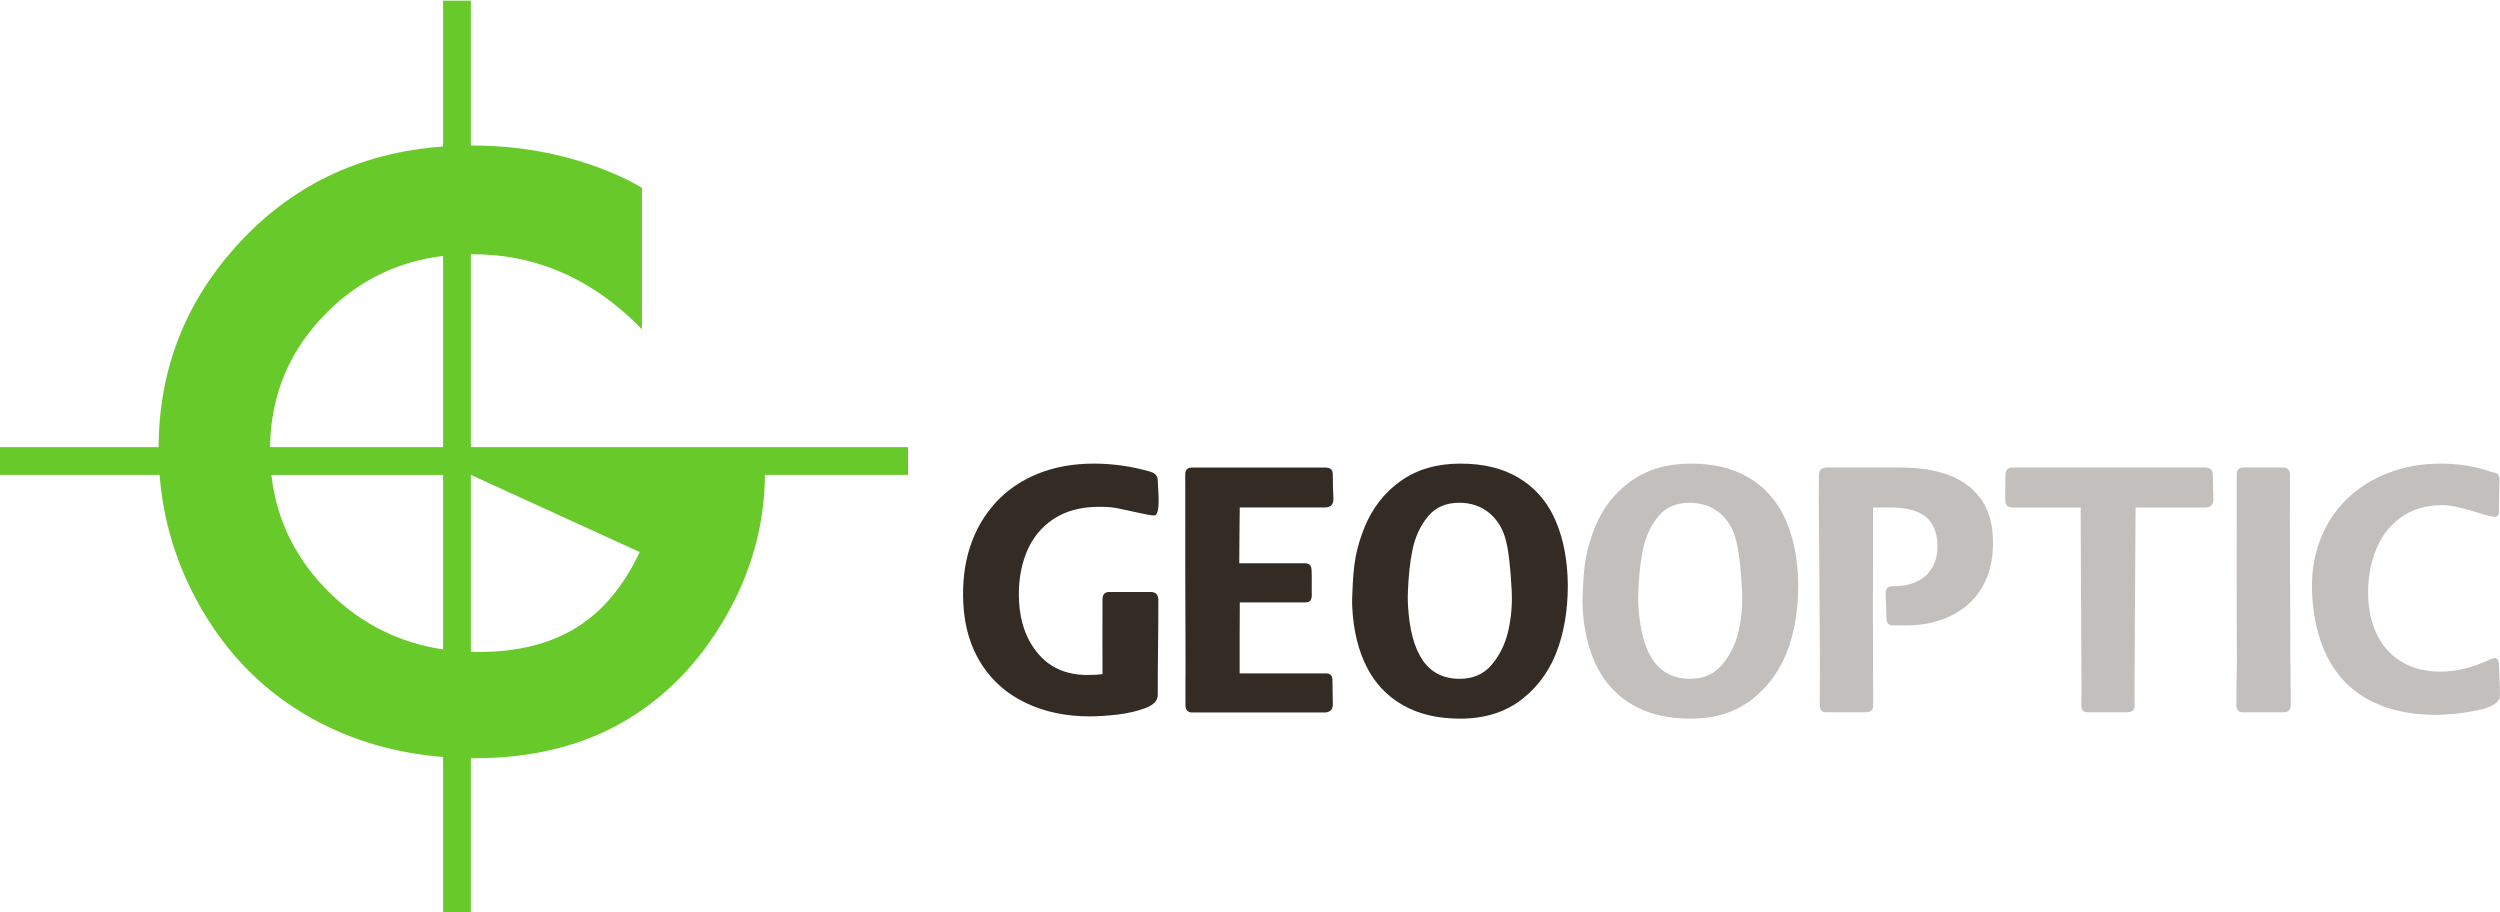
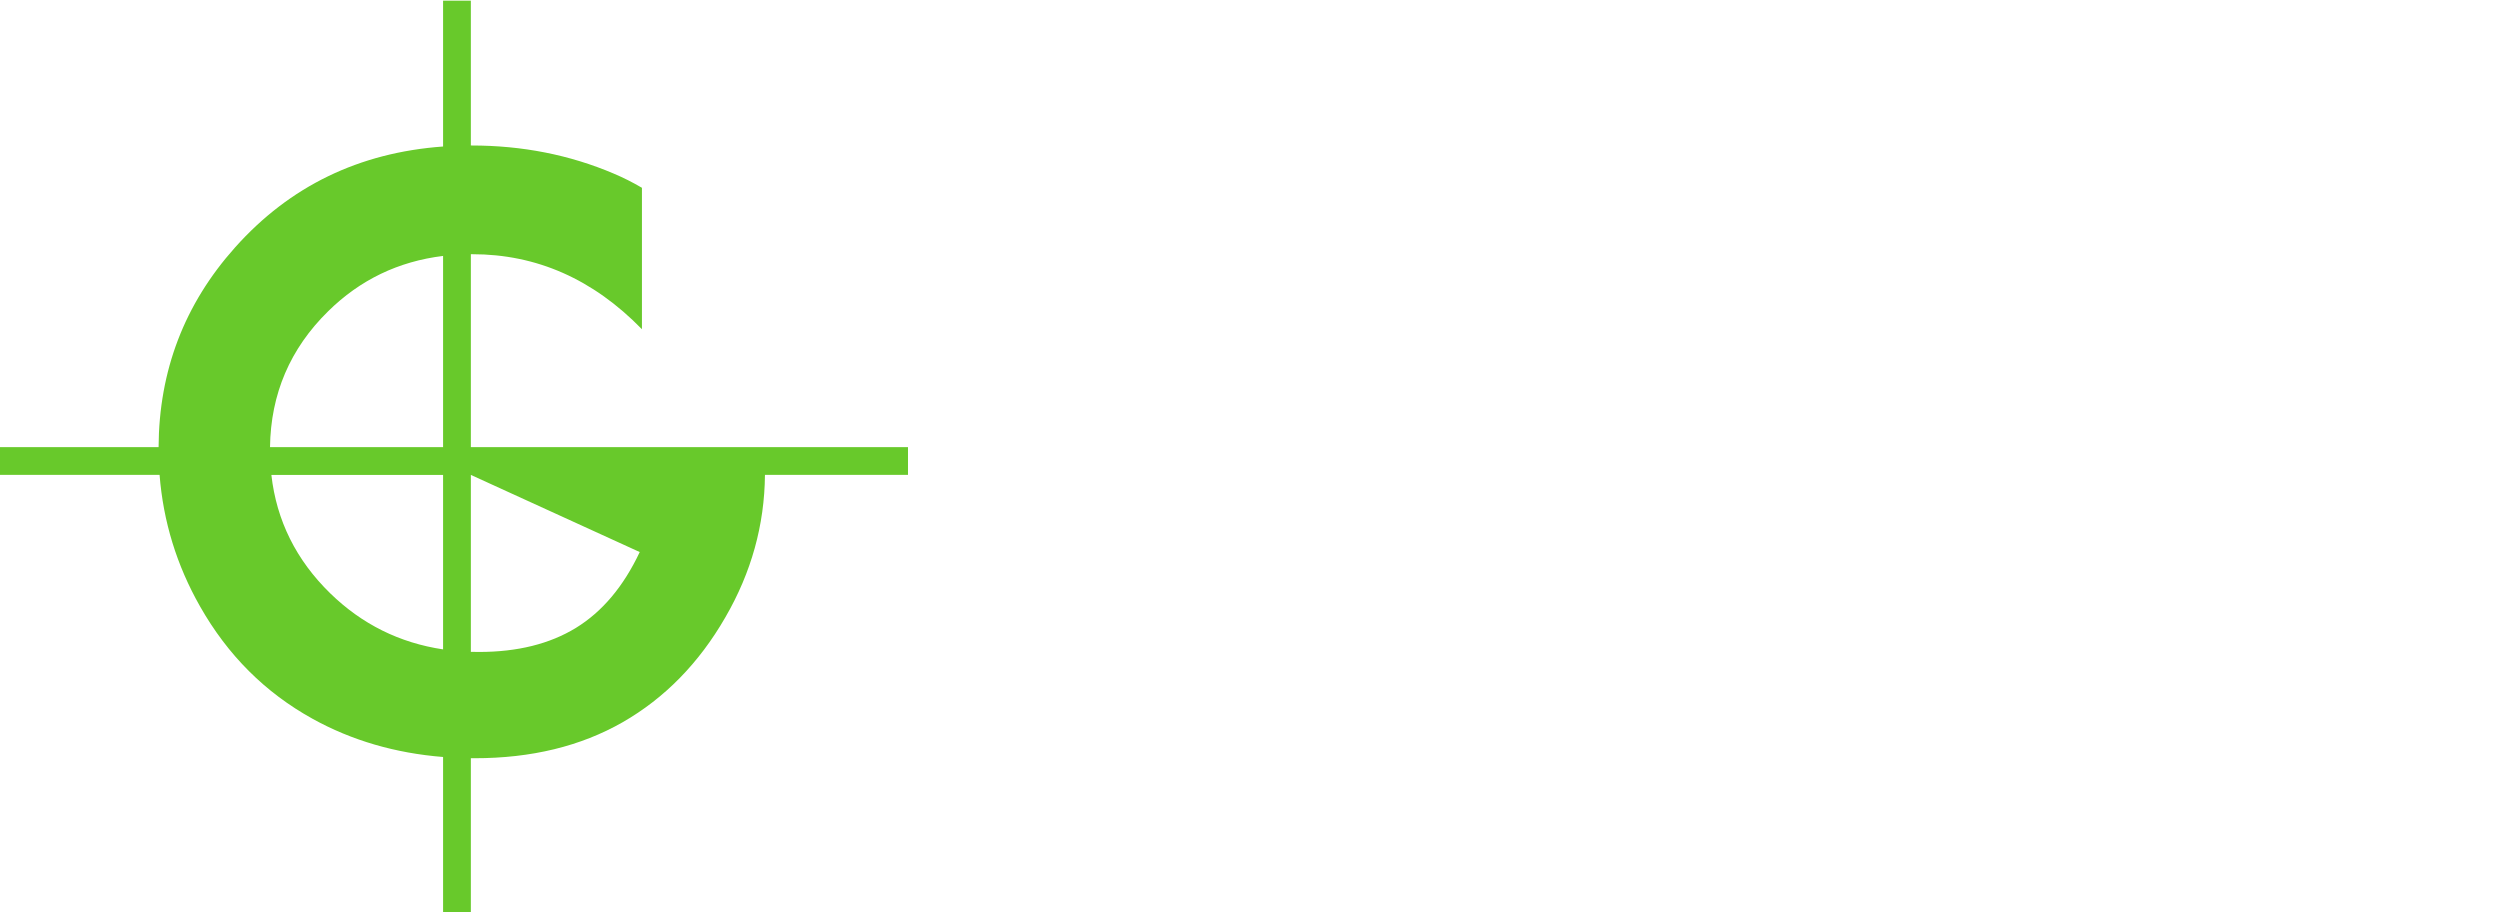
<svg xmlns="http://www.w3.org/2000/svg" xml:space="preserve" width="297mm" height="108.39mm" version="1.1" style="shape-rendering:geometricPrecision; text-rendering:geometricPrecision; image-rendering:optimizeQuality; fill-rule:evenodd; clip-rule:evenodd" viewBox="0 0 29700 10839">
  <defs>
    <style type="text/css">
   
    .fil2 {fill:#68C92B;fill-rule:nonzero}
    .fil1 {fill:#C2BFBD;fill-rule:nonzero}
    .fil0 {fill:#332B24;fill-rule:nonzero}
   
  </style>
  </defs>
  <g id="Слой_x0020_1">
    <g id="_2112059239856">
-       <path class="fil0" d="M16726.78 7012.48c-1.45,31.54 -4.52,87.64 -0.28,171.31 15.4,293.47 74.77,514.1 175.58,660.81 101.13,146.61 248.26,219.7 438.85,219.7 159.21,0 286.09,-55.33 379.98,-166.71 94.38,-111.51 162.08,-245.78 198.38,-408.2 36.62,-161.38 47.48,-321.34 39.36,-476.91 -13.86,-264.67 -35.49,-463.99 -69.42,-596.32 -35.13,-135.08 -100.98,-242.85 -198.4,-323.37 -96.07,-79.16 -215.42,-119.95 -354.77,-119.95 -161.34,0 -284.13,55.01 -372.67,163.27 -89.15,108.72 -150.85,240.62 -182.98,395.96 -32.38,156.01 -46.72,315.84 -53.63,480.41zm-659.51 9.88c5.11,-137.93 13.29,-270.76 36.2,-396.24 22.52,-126.71 60.99,-247.02 107.44,-362.03 93,-229.3 236.81,-412.83 429.72,-550.07 192.66,-137 429.11,-206.35 707.84,-206.35 273.11,0 501.47,55.26 687.02,164.87 185.38,109.49 326.62,263.86 421.77,462.36 95.64,198.72 151.22,434.06 165.39,707.52 7.89,148.46 0.65,292.23 -16.03,431.25 -16.75,138.86 -46.21,272.67 -88.97,401.64 -85.56,258.1 -227.63,464.81 -423.99,621.82 -199.47,160.03 -447.63,240.48 -746.44,240.48 -267.53,0 -493.84,-53.68 -681.24,-160.6 -186.8,-106.58 -331.14,-257.68 -430.38,-455.48 -99.26,-196.65 -156.58,-430.8 -170.45,-700.39 -5.02,-87.61 0.19,-153.3 2.12,-198.78zm-1338.95 -993.71c-3.12,221.35 -4.47,442.2 -5.69,662.95l777.43 0c51.34,0 78.1,24.37 80.9,73.79 2.3,46 4.09,100.01 2.59,160.83 -1.16,61.27 0.55,109.51 0.55,144.86 0,34.26 -9.37,56.51 -20.26,67.96 -11.79,12.25 -33.97,17.36 -66.88,17.36l-768.29 0c-1.67,140.45 -1.67,281.7 -1.67,421.77l0 421.37 1021.3 0c51.04,0 78.06,22.26 80.36,67.53 1.79,32.96 2.64,84.02 2.64,153.52 0,68.43 4.17,120.74 2.65,155.97 -2.65,58.6 -39.57,87.61 -99.69,87.61l-1571.25 0c-51.3,0 -79.08,-29.01 -79.78,-87.16 -1.9,-167.47 0.87,-334.81 1.1,-502.15 -1.1,-371.98 -2.3,-744.47 -3.62,-1117.33 -1.02,-372.44 2.14,-745.24 0,-1117.72 -0.13,-56.5 24.75,-85.27 81.72,-85.27l1580.39 0c56.92,0 87.38,22.48 89.8,67.09 2,37.41 2,90.12 2.85,159.3 0.84,69.38 7.48,124.11 4.73,162.9 -3.49,57.26 -41.23,84.82 -99.96,84.82l-1011.92 0zm-1630.4 1980.52c-0.4,-146.83 -0.85,-293.84 -1.32,-440.63 -0.18,-146.98 2.02,-293.89 0.84,-441.17 -0.62,-63.44 24.13,-94.82 81.06,-94.82l493.16 0c56.83,0 88.84,31.38 89.36,94.82 1.57,187.76 -2.19,375.84 -3.39,563.66 -1.15,187.39 -5.09,375.15 -3.55,562.59 0.75,66.03 -43.22,118 -142.09,156.26 -96.96,37.45 -209,64.37 -338.47,79.56 -127.53,14.82 -239.12,21.1 -328.82,21.1 -278.7,0 -530.56,-52.54 -752.46,-157.11 -219.68,-103.35 -397.87,-255.28 -528.27,-457.24 -130.97,-202.04 -204.9,-442.4 -219.55,-721.75 -12.87,-242.78 12.33,-467.47 78.18,-672.26 66.31,-205.36 169.19,-381.88 305.77,-531.11 135.36,-148.06 303.05,-263.36 500.73,-343.09 199.24,-80.15 420.94,-120.31 664.82,-120.31 236.52,0 459.34,34.77 668.64,95.22 25.52,7.48 45.08,15.82 62.26,32.65 17.52,16.97 27.72,37.67 28.92,61.94 2.74,53.34 5.66,106.08 8.48,159.19 8.71,169.56 -6.16,261.99 -44.88,266.38 -32.53,3.51 -103.21,-12.23 -208.9,-34.8 -105.67,-23.03 -189,-42.19 -250.34,-53.21 -60.84,-10.96 -127.25,-14.1 -198.7,-14.1 -216.46,0 -397.72,47.87 -545.98,146.56 -147.5,97.79 -254.92,233.28 -323.23,406.45 -67.48,170.53 -94.62,362.3 -83.69,572.25 13.42,251.78 89.88,460.43 230.95,624.61 141.94,165.37 335.58,247.84 581.23,247.84 75.24,0 135.69,-3.52 179.24,-9.48z" />
-       <path class="fil1" d="M29687.44 7893.12c3.77,122.77 12.1,246.2 12.02,369.59 -0.8,82.07 -94.15,140.27 -268.24,175.97 -173.86,35.6 -338.03,53.14 -497.66,53.14 -231.13,0 -433.72,-34.33 -609.69,-97.2 -176.82,-63.39 -325.68,-153.69 -450.66,-278.14 -122.56,-122.07 -217.4,-272.67 -285.33,-449.87 -67.68,-177.19 -107.55,-379.78 -119.37,-607.44 -11.53,-226.22 18.06,-435.17 88.95,-627.65 70.43,-191.67 175.6,-356.79 315.38,-494.71 139.37,-137.39 304.89,-243.13 497.08,-317.02 192.71,-73.9 399.52,-112.04 621.54,-112.04 227.14,0 434.27,35.07 619.57,104.12 51.17,0 83.02,28.27 82.83,85.42 0,118.97 -6.42,238.02 -5.37,357.16 0.42,49.14 -9.88,81.67 -41.51,85.24 -36,4.07 -129.63,-23.69 -278.48,-69.62 -149.05,-45.98 -267.6,-69.03 -352.02,-69.03 -201.49,0 -368.86,51.44 -505.36,153.57 -137.43,102.73 -235.1,239.96 -297.77,410.87 -62.78,171.23 -88.18,355.26 -78.13,550.42 8.49,166.59 46.55,315.12 114.59,445.54 68.02,130.59 165.69,232.92 290.7,306.04 128.07,74.97 276.93,111.59 453.15,111.59 187.09,0 382.2,-48.45 588.23,-144.02 1.92,-2.97 8.81,-5.21 19.78,-8.48 12.48,-3.57 21.83,-6.26 26.9,-9.33 36.7,0 57.47,25.05 58.87,75.88zm-3118.95 483.42c-1.52,-167.27 3.22,-334.68 5.49,-501.67 -0.98,-372.43 -2.05,-744.9 -2.92,-1116.88 -0.82,-372.45 2.92,-745.38 1.45,-1117.85 -0.58,-56.38 22.97,-85.52 79.65,-85.52l472.94 0c49.59,0 79.37,29.14 79.78,85.52 1.54,167.46 -1.06,334.53 -1.6,501.84 0.92,372.81 1.6,745.35 4.54,1117.38 2.34,372.5 0.97,744.83 5.98,1117.18 0.48,56.63 -26.64,85.04 -89.08,85.04l-483.96 0c-45.9,0 -71.37,-28.41 -72.27,-85.04zm-1849.98 -2347.39l-813.9 0c-51.31,0 -78.38,-25.49 -81.15,-76.53 -3.57,-69.03 1.67,-173.73 2.34,-312.86 0.13,-56.45 24.75,-85.14 81.9,-85.14l2291.81 0c56.4,0 85.47,25.57 88.18,76.94 1.88,35.45 3.49,87.21 4.57,157.14 0.82,69.18 4.64,121.53 2.4,155.11 -3.95,57.38 -39.74,85.34 -100.29,85.34l-823.04 0c-1.67,37.82 -1.57,75.96 -1.57,113.68 -2.66,372.48 -5.46,745.2 -6.43,1116.86 -0.87,372.17 -6.51,744.89 -4.49,1116.85 0.17,56.63 -26.92,85.04 -89.31,85.04l-465.45 0c-49.3,0 -74.44,-22.2 -76.88,-66.96 -0.36,-5.93 -0.6,-12.29 -0.98,-18.08 -0.42,-40.84 1.3,-81.6 2.72,-122.49 -2.62,-370.97 -3.39,-741.76 -6.11,-1112.66 -2.55,-370.35 -3.39,-741.45 -4.32,-1112.24zm-2465.77 -0.52c-1.98,38.34 -1.93,75.59 -1.6,112.86 -0.7,373.3 -1.55,745.84 -0.7,1117.87 1.02,372.5 -0.43,744.83 3.07,1117.18 0.4,56.63 -28.81,85.04 -90.86,85.04l-474.93 0c-42.13,0 -67.75,-28.41 -68.7,-85.04 -1.47,-167.27 1.32,-334.68 1.75,-501.67 -2.92,-372.43 -3.97,-744.9 -6.89,-1116.88 -2.69,-372.45 -9.45,-745.38 -4.94,-1118.23 0.63,-56.87 35.95,-85.14 91.08,-85.14l898.47 0c192.52,0 368.18,26.62 526.37,79.83 156.99,52.49 286.29,140.07 386.02,263.89 98.52,121.73 154.17,282.11 164.25,481.39 11.1,212.02 -24.55,397.77 -105.15,555.9 -80.88,158.71 -202.09,278.96 -362.5,364.29 -160.83,85.37 -345,129.42 -557.42,129.42l-161.56 0c-49.47,0 -74.61,-25.86 -77.28,-78.18 -2.02,-35.87 -3.59,-86.86 -4.47,-154.71 -0.67,-67.21 -6.71,-116.03 -5.96,-146.59 1.32,-33.78 12,-55.87 24.13,-67.25 12.46,-11.48 33.87,-17.59 67.18,-17.59 159.23,0 285.76,-40.24 378.66,-120.14 93.1,-80.18 147.38,-200.12 146.21,-360.48 -1.25,-168.54 -58.9,-285.89 -150.46,-353.41 -91.3,-68.06 -225.26,-102.36 -404.77,-102.36l-209 0zm-2788.74 983.86c-1.6,31.53 -4.46,87.62 -0.23,171.31 15.1,293.55 74.22,514.1 175.28,660.81 101.13,146.26 248.17,219.67 438.68,219.67 159.44,0 285.04,-55.3 379.96,-166.69 95.27,-111.06 162.32,-245.82 198.9,-408.17 36.25,-161.45 47.52,-321.63 39.22,-476.93 -13.75,-264.68 -37.03,-463.2 -71.28,-595.89 -34.82,-134.67 -99.08,-243.28 -196.56,-323.8 -95.91,-79.16 -215.31,-119.97 -354.58,-119.97 -161.45,0 -285.51,54.53 -374.8,163.29 -87.96,107.85 -148.77,240.61 -180.98,395.95 -32.26,156.05 -46.82,315.85 -53.61,480.42zm-659.58 9.83c5.21,-137.88 13.54,-270.72 36.22,-396.25 22.9,-126.72 60.82,-246.89 107.54,-361.97 93.28,-229.4 236.92,-412.91 429.83,-550.14 192.66,-136.96 429.15,-206.21 707.98,-206.21 272.94,0 501.42,55.13 686.9,164.8 185.3,109.53 325.53,263.71 421.67,462.36 96.74,198.69 150.97,434.53 165.09,707.57 7.98,148.44 0.65,291.82 -16.09,430.93 -16.51,139.08 -45.67,272.94 -89.01,401.48 -87.06,258.5 -229.46,464.43 -426.01,622.25 -197.57,159.65 -445.69,240.48 -744.55,240.48 -267.45,0 -495.71,-53.39 -682.66,-160.63 -185.45,-106.1 -329.71,-258.1 -429,-455.45 -98.97,-196.57 -156.51,-430.8 -170.41,-700.32 -4.52,-87.61 0.85,-153.39 2.5,-198.9z" />
      <path class="fil2" d="M5593.76 7743.79c32.05,1.12 64.4,1.42 97.31,1.42 455.02,0 839.45,-95.02 1151.55,-286.34 313.68,-193 564.44,-491.83 757.4,-900.48l-2006.26 -916.56 0 2101.96zm-329.95 -2101.96l-2039.87 0c61.15,542.43 294.7,1012.03 699.35,1406.88 377.26,367.33 824.06,588.81 1340.52,665.95l0 -2072.83zm-2056.06 -329.64l2056.06 0 0 -2271.78c-530.96,65.07 -986.35,283.79 -1366.11,658.14 -451.68,443.92 -681.46,982.02 -689.95,1613.64zm4418.49 -1400.94c-579.61,-594.68 -1250.02,-891.22 -2015.63,-891.22l-16.85 0 0 2292.16 5193.22 0 0 329.64 -1699.35 0c-5.19,594.75 -161.23,1159.08 -471.14,1693.24 -313.53,543.81 -720.5,958.64 -1218.93,1245 -500.28,286.01 -1085.8,427.68 -1758.15,427.68 -15.25,0 -30.56,-0.1 -45.65,-0.1l0 1838.96 -329.95 0 0 -1853.53c-568.68,-45.6 -1085.24,-196.47 -1549.65,-453.4 -564.51,-311.93 -1009.9,-757.4 -1338.04,-1336.48 -277.06,-487.6 -437.02,-1008.76 -480.2,-1561.37l-1896.45 0 0 -329.64 1884.55 0c4.69,-908.35 306.92,-1698.98 908.7,-2372.66 648.78,-727.19 1472.71,-1126.58 2471.09,-1198.95l0 -1732.95 329.95 0 0 1720.86 7.1 0c603.18,0 1167.72,110.9 1692.02,334.52 112.08,47.4 223,103.21 333.36,167.94l0 1680.3z" />
    </g>
  </g>
</svg>